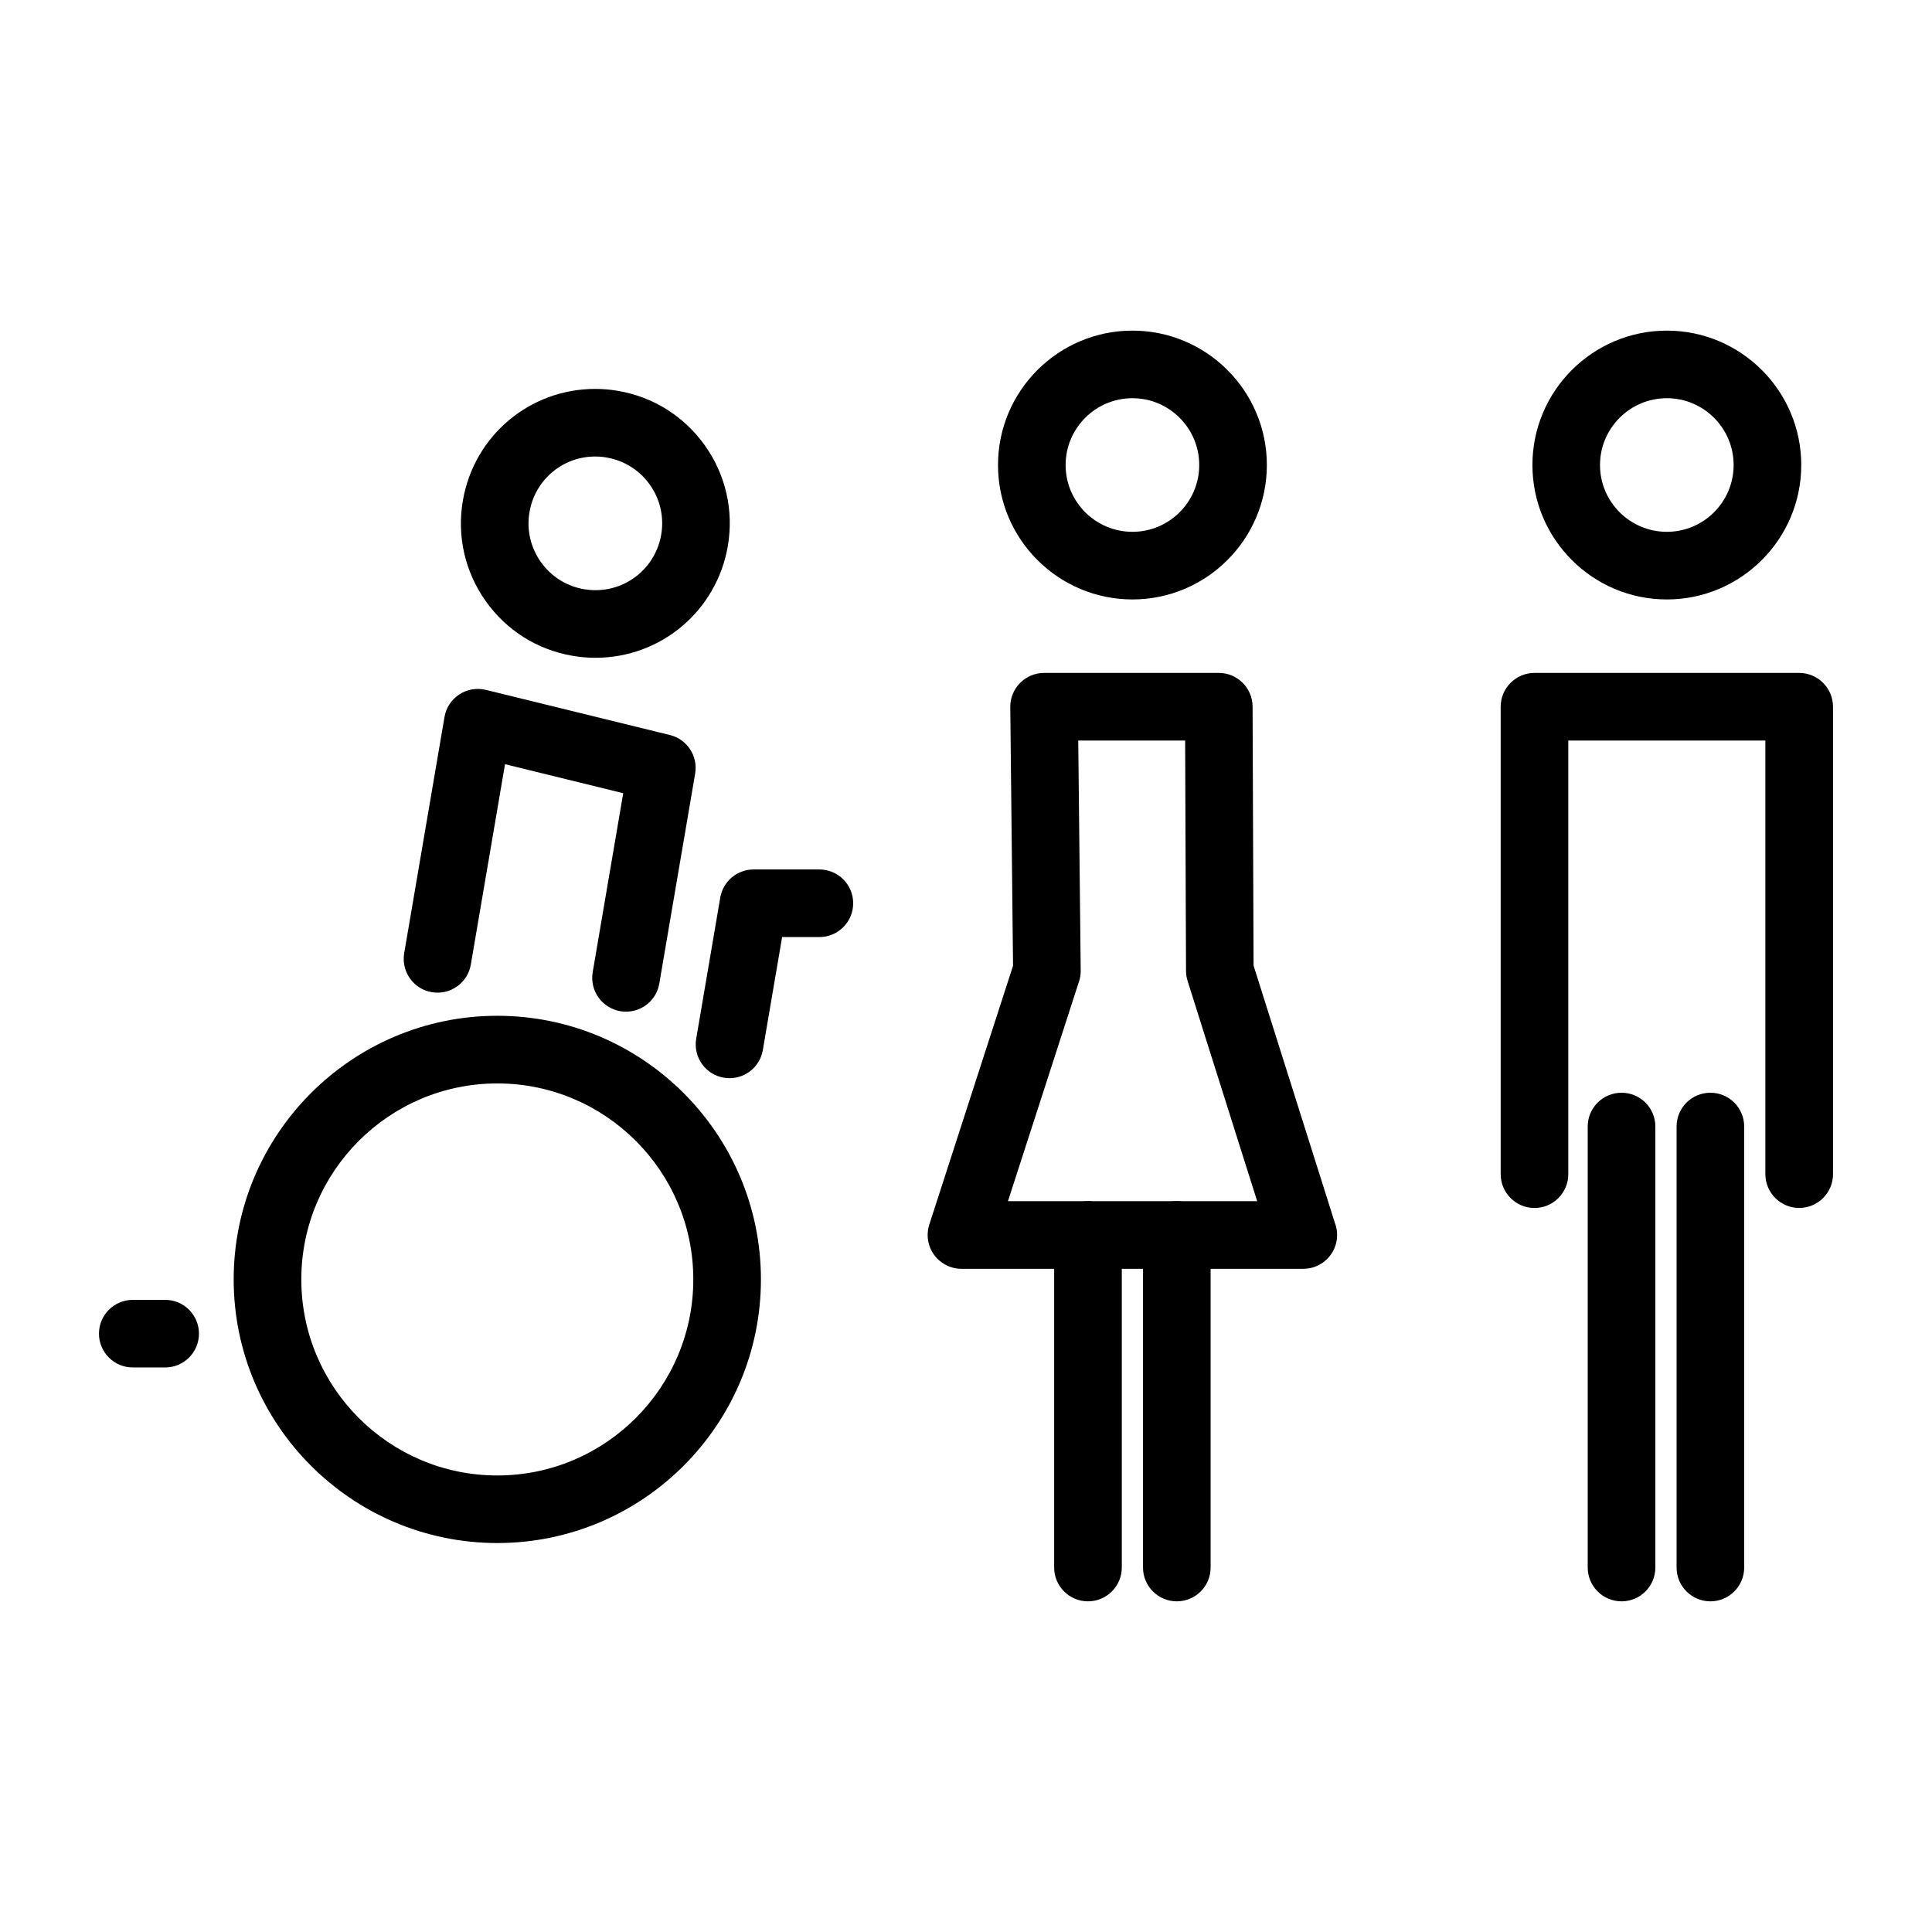
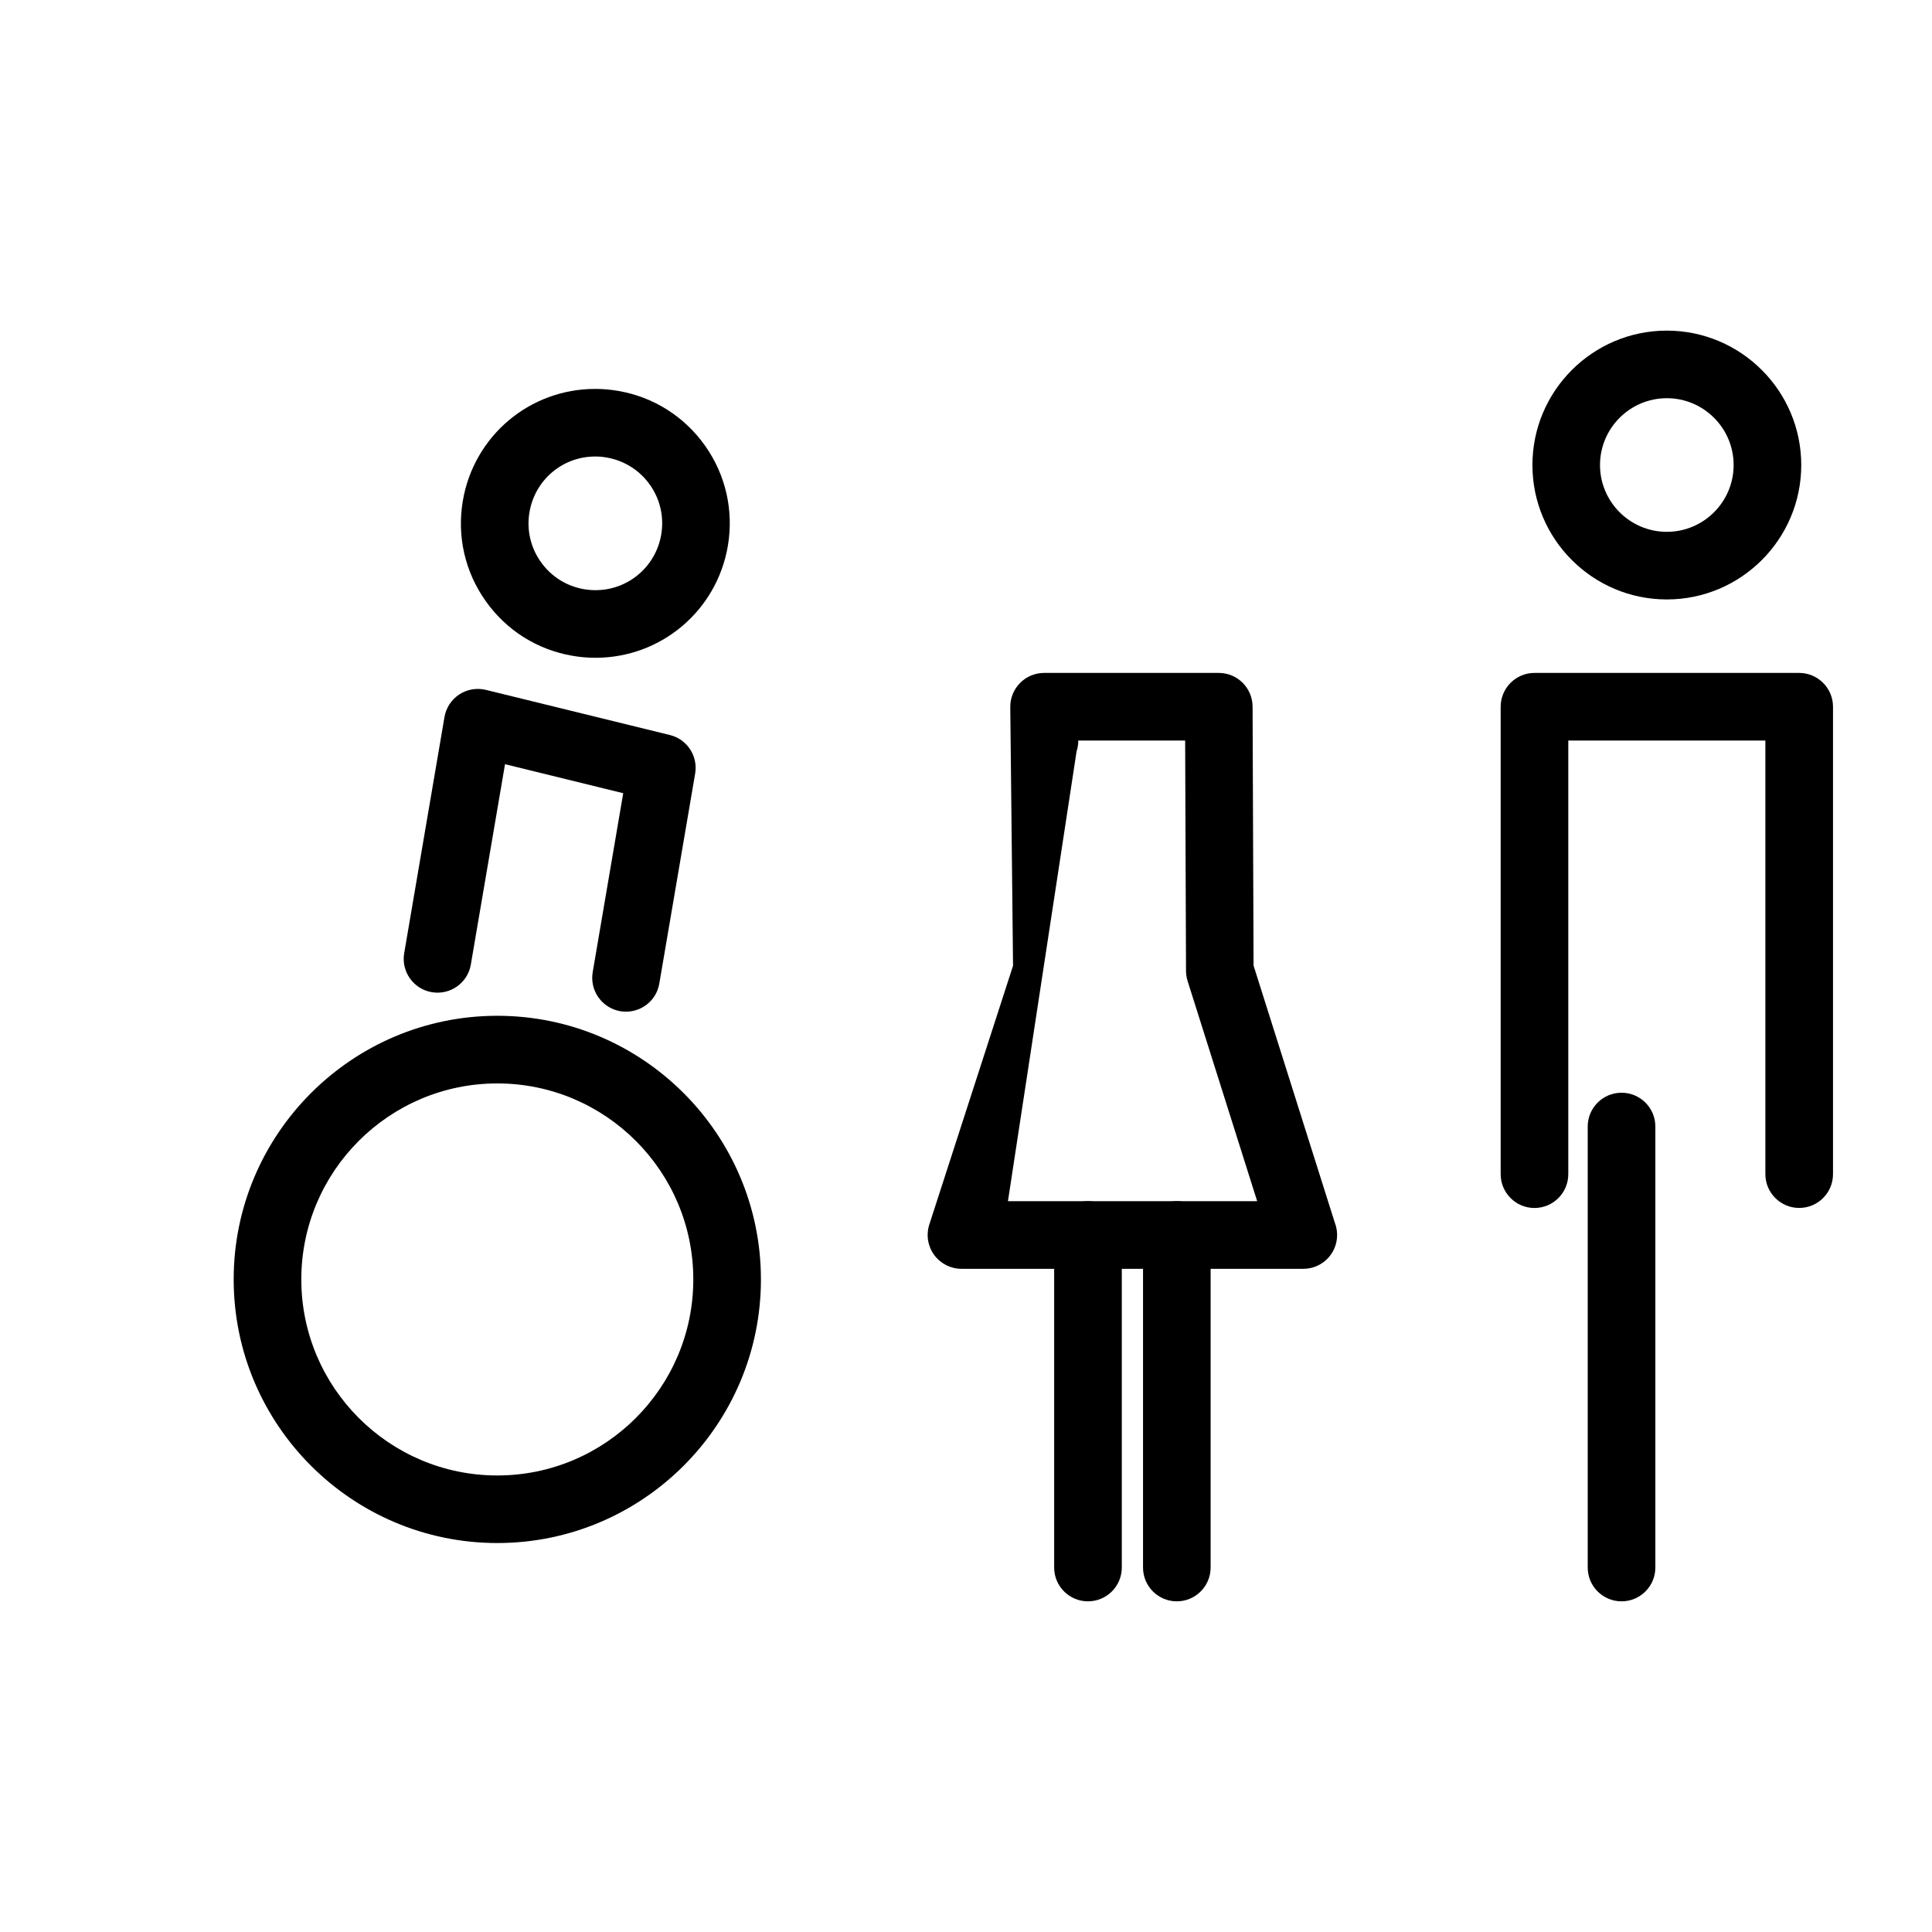
<svg xmlns="http://www.w3.org/2000/svg" fill="#000000" width="800px" height="800px" version="1.1" viewBox="144 144 512 512">
  <g>
    <path d="m585.73 302.86c-19.648 0-35.621-15.98-35.621-35.621 0-19.648 15.977-35.621 35.621-35.621 19.637 0 35.621 15.977 35.621 35.621 0 19.641-15.98 35.621-35.621 35.621zm0-53.332c-9.762 0-17.711 7.949-17.711 17.711 0 9.762 7.949 17.699 17.711 17.699s17.699-7.938 17.699-17.699c0.004-9.762-7.934-17.711-17.699-17.711z" />
    <path d="m550.65 464.13c-4.941 0-8.957-4.023-8.957-8.969v-123.86c0-4.941 4.016-8.969 8.957-8.969h70.148c4.953 0 8.969 4.023 8.969 8.969v123.86c0 4.941-4.016 8.957-8.969 8.957-4.934 0-8.957-4.016-8.957-8.957v-114.91h-52.227v114.91c0.004 4.945-4.012 8.969-8.965 8.969z" />
    <path d="m573.73 568.37c-4.953 0-8.969-4.004-8.969-8.957v-116.87c0-4.953 4.016-8.957 8.969-8.957 4.941 0 8.957 4.004 8.957 8.957v116.88c-0.004 4.949-4.016 8.949-8.957 8.949z" />
-     <path d="m597.27 568.37c-4.953 0-8.957-4.004-8.957-8.957v-116.87c0-4.953 4.004-8.957 8.957-8.957 4.941 0 8.957 4.004 8.957 8.957v116.88c-0.004 4.949-4.016 8.949-8.957 8.949z" />
-     <path d="m489.4 480.25h-0.023-90.574c-2.867 0-5.562-1.379-7.25-3.695-1.684-2.305-2.156-5.289-1.281-8.027l22.195-68.598-0.734-68.539c-0.023-2.383 0.906-4.691 2.594-6.398 1.684-1.695 3.969-2.66 6.363-2.66h46.301c4.934 0 8.934 3.992 8.957 8.934l0.262 68.629 21.531 68.137c0.391 1.008 0.609 2.098 0.609 3.258 0 4.945-4 8.961-8.949 8.961zm-78.285-17.918h66.051l-18.434-58.328c-0.273-0.875-0.414-1.758-0.426-2.672l-0.23-61.074h-28.332l0.656 60.945c0.012 0.961-0.129 1.926-0.438 2.856z" />
-     <path d="m444.11 302.86c-19.648 0-35.629-15.98-35.629-35.621 0-19.648 15.98-35.621 35.629-35.621 19.637 0 35.621 15.977 35.621 35.621-0.004 19.641-15.984 35.621-35.621 35.621zm0-53.332c-9.773 0-17.711 7.949-17.711 17.711 0 9.762 7.938 17.699 17.711 17.699 9.75 0 17.699-7.938 17.699-17.699 0-9.762-7.949-17.711-17.699-17.711z" />
+     <path d="m489.4 480.25h-0.023-90.574c-2.867 0-5.562-1.379-7.25-3.695-1.684-2.305-2.156-5.289-1.281-8.027l22.195-68.598-0.734-68.539c-0.023-2.383 0.906-4.691 2.594-6.398 1.684-1.695 3.969-2.66 6.363-2.66h46.301c4.934 0 8.934 3.992 8.957 8.934l0.262 68.629 21.531 68.137c0.391 1.008 0.609 2.098 0.609 3.258 0 4.945-4 8.961-8.949 8.961zm-78.285-17.918h66.051l-18.434-58.328c-0.273-0.875-0.414-1.758-0.426-2.672l-0.23-61.074h-28.332c0.012 0.961-0.129 1.926-0.438 2.856z" />
    <path d="m432.32 568.37c-4.941 0-8.957-4.004-8.957-8.957v-88.121c0-4.953 4.016-8.969 8.957-8.969 4.953 0 8.969 4.016 8.969 8.969v88.121c-0.004 4.957-4.016 8.957-8.969 8.957z" />
    <path d="m455.87 568.37c-4.953 0-8.957-4.004-8.957-8.957v-88.121c0-4.953 4.004-8.969 8.957-8.969 4.941 0 8.957 4.016 8.957 8.969v88.121c-0.004 4.957-4.016 8.957-8.957 8.957z" />
    <path d="m301.8 318.32c-2 0-4.035-0.172-6.023-0.516-9.383-1.594-17.582-6.758-23.07-14.52-5.496-7.766-7.652-17.207-6.047-26.59 2.926-17.164 17.68-29.629 35.078-29.629 2.008 0 4.035 0.172 6.023 0.516 9.383 1.594 17.57 6.758 23.078 14.52 5.496 7.766 7.641 17.207 6.047 26.578-2.93 17.18-17.691 29.641-35.086 29.641zm-0.066-53.34c-8.637 0-15.965 6.195-17.414 14.738-0.801 4.656 0.273 9.359 3.008 13.207 2.731 3.867 6.812 6.426 11.469 7.227 0.996 0.164 2.008 0.25 3.008 0.25 8.637 0 15.965-6.195 17.426-14.727 0.789-4.668-0.273-9.359-3.008-13.215-2.731-3.856-6.812-6.414-11.469-7.215-1.004-0.184-2.012-0.266-3.019-0.266z" />
    <path d="m275.79 552.92c-38.52 0-69.863-31.336-69.863-69.863 0-38.52 31.348-69.863 69.863-69.863 38.531 0 69.863 31.348 69.863 69.863 0 38.531-31.336 69.863-69.863 69.863zm0-121.8c-28.645 0-51.941 23.297-51.941 51.941 0 28.645 23.297 51.953 51.941 51.953 28.645 0 51.941-23.309 51.941-51.953 0.004-28.645-23.297-51.941-51.941-51.941z" />
    <path d="m309.91 412.1c-0.492 0-1.008-0.035-1.512-0.117-4.875-0.84-8.156-5.469-7.328-10.344l8.09-47.43-31.324-7.688-9.062 53.102c-0.828 4.875-5.457 8.145-10.344 7.316-4.863-0.828-8.145-5.457-7.316-10.332l10.68-62.586c0.414-2.453 1.836-4.613 3.914-5.981 2.078-1.367 4.625-1.801 7.055-1.215l48.762 11.961c4.566 1.113 7.488 5.574 6.699 10.211l-9.5 55.648c-0.73 4.367-4.512 7.453-8.812 7.453z" />
-     <path d="m187.77 506.39h-8.582c-4.941 0-8.957-4.004-8.957-8.957s4.016-8.957 8.957-8.957h8.582c4.941 0 8.957 4.004 8.957 8.957-0.004 4.957-4.016 8.957-8.957 8.957z" />
-     <path d="m337.34 429.73c-0.492 0-0.996-0.043-1.512-0.129-4.887-0.828-8.156-5.457-7.328-10.332l6.375-37.406c0.746-4.301 4.473-7.445 8.832-7.445h17.438c4.953 0 8.957 4.004 8.957 8.957 0 4.941-4.004 8.957-8.957 8.957h-9.875l-5.117 29.961c-0.734 4.348-4.527 7.438-8.812 7.438z" />
  </g>
</svg>